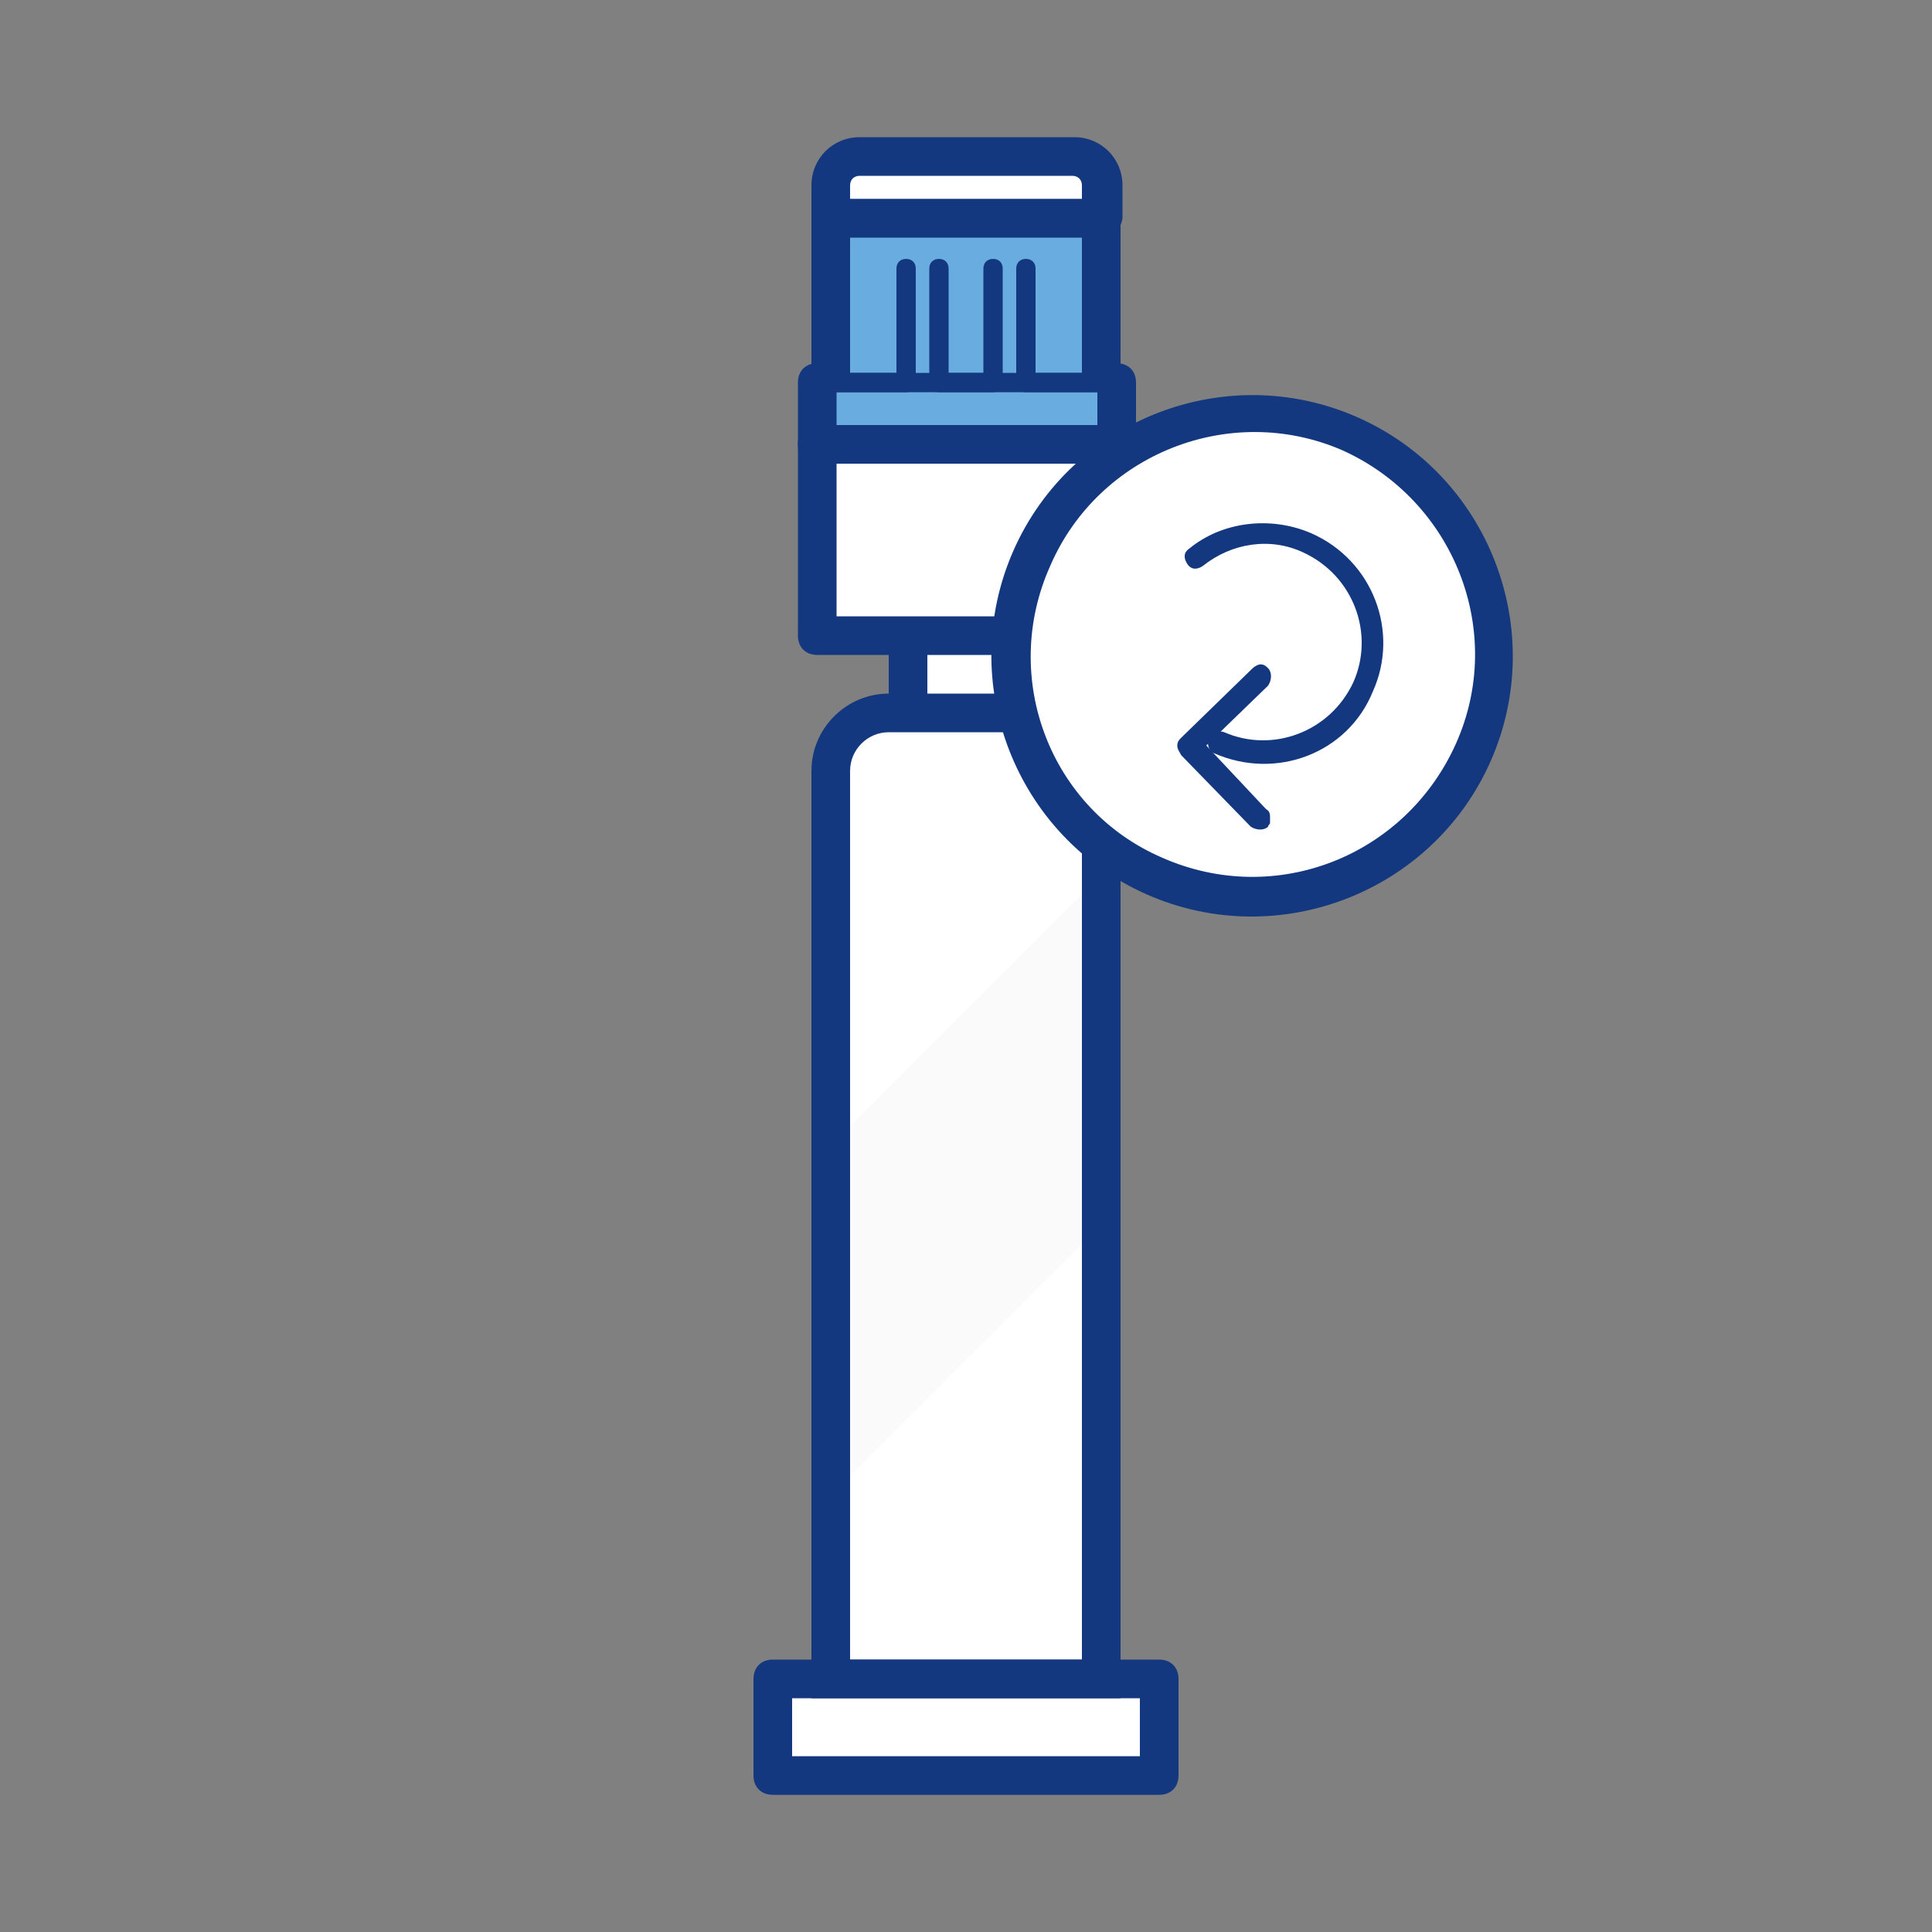
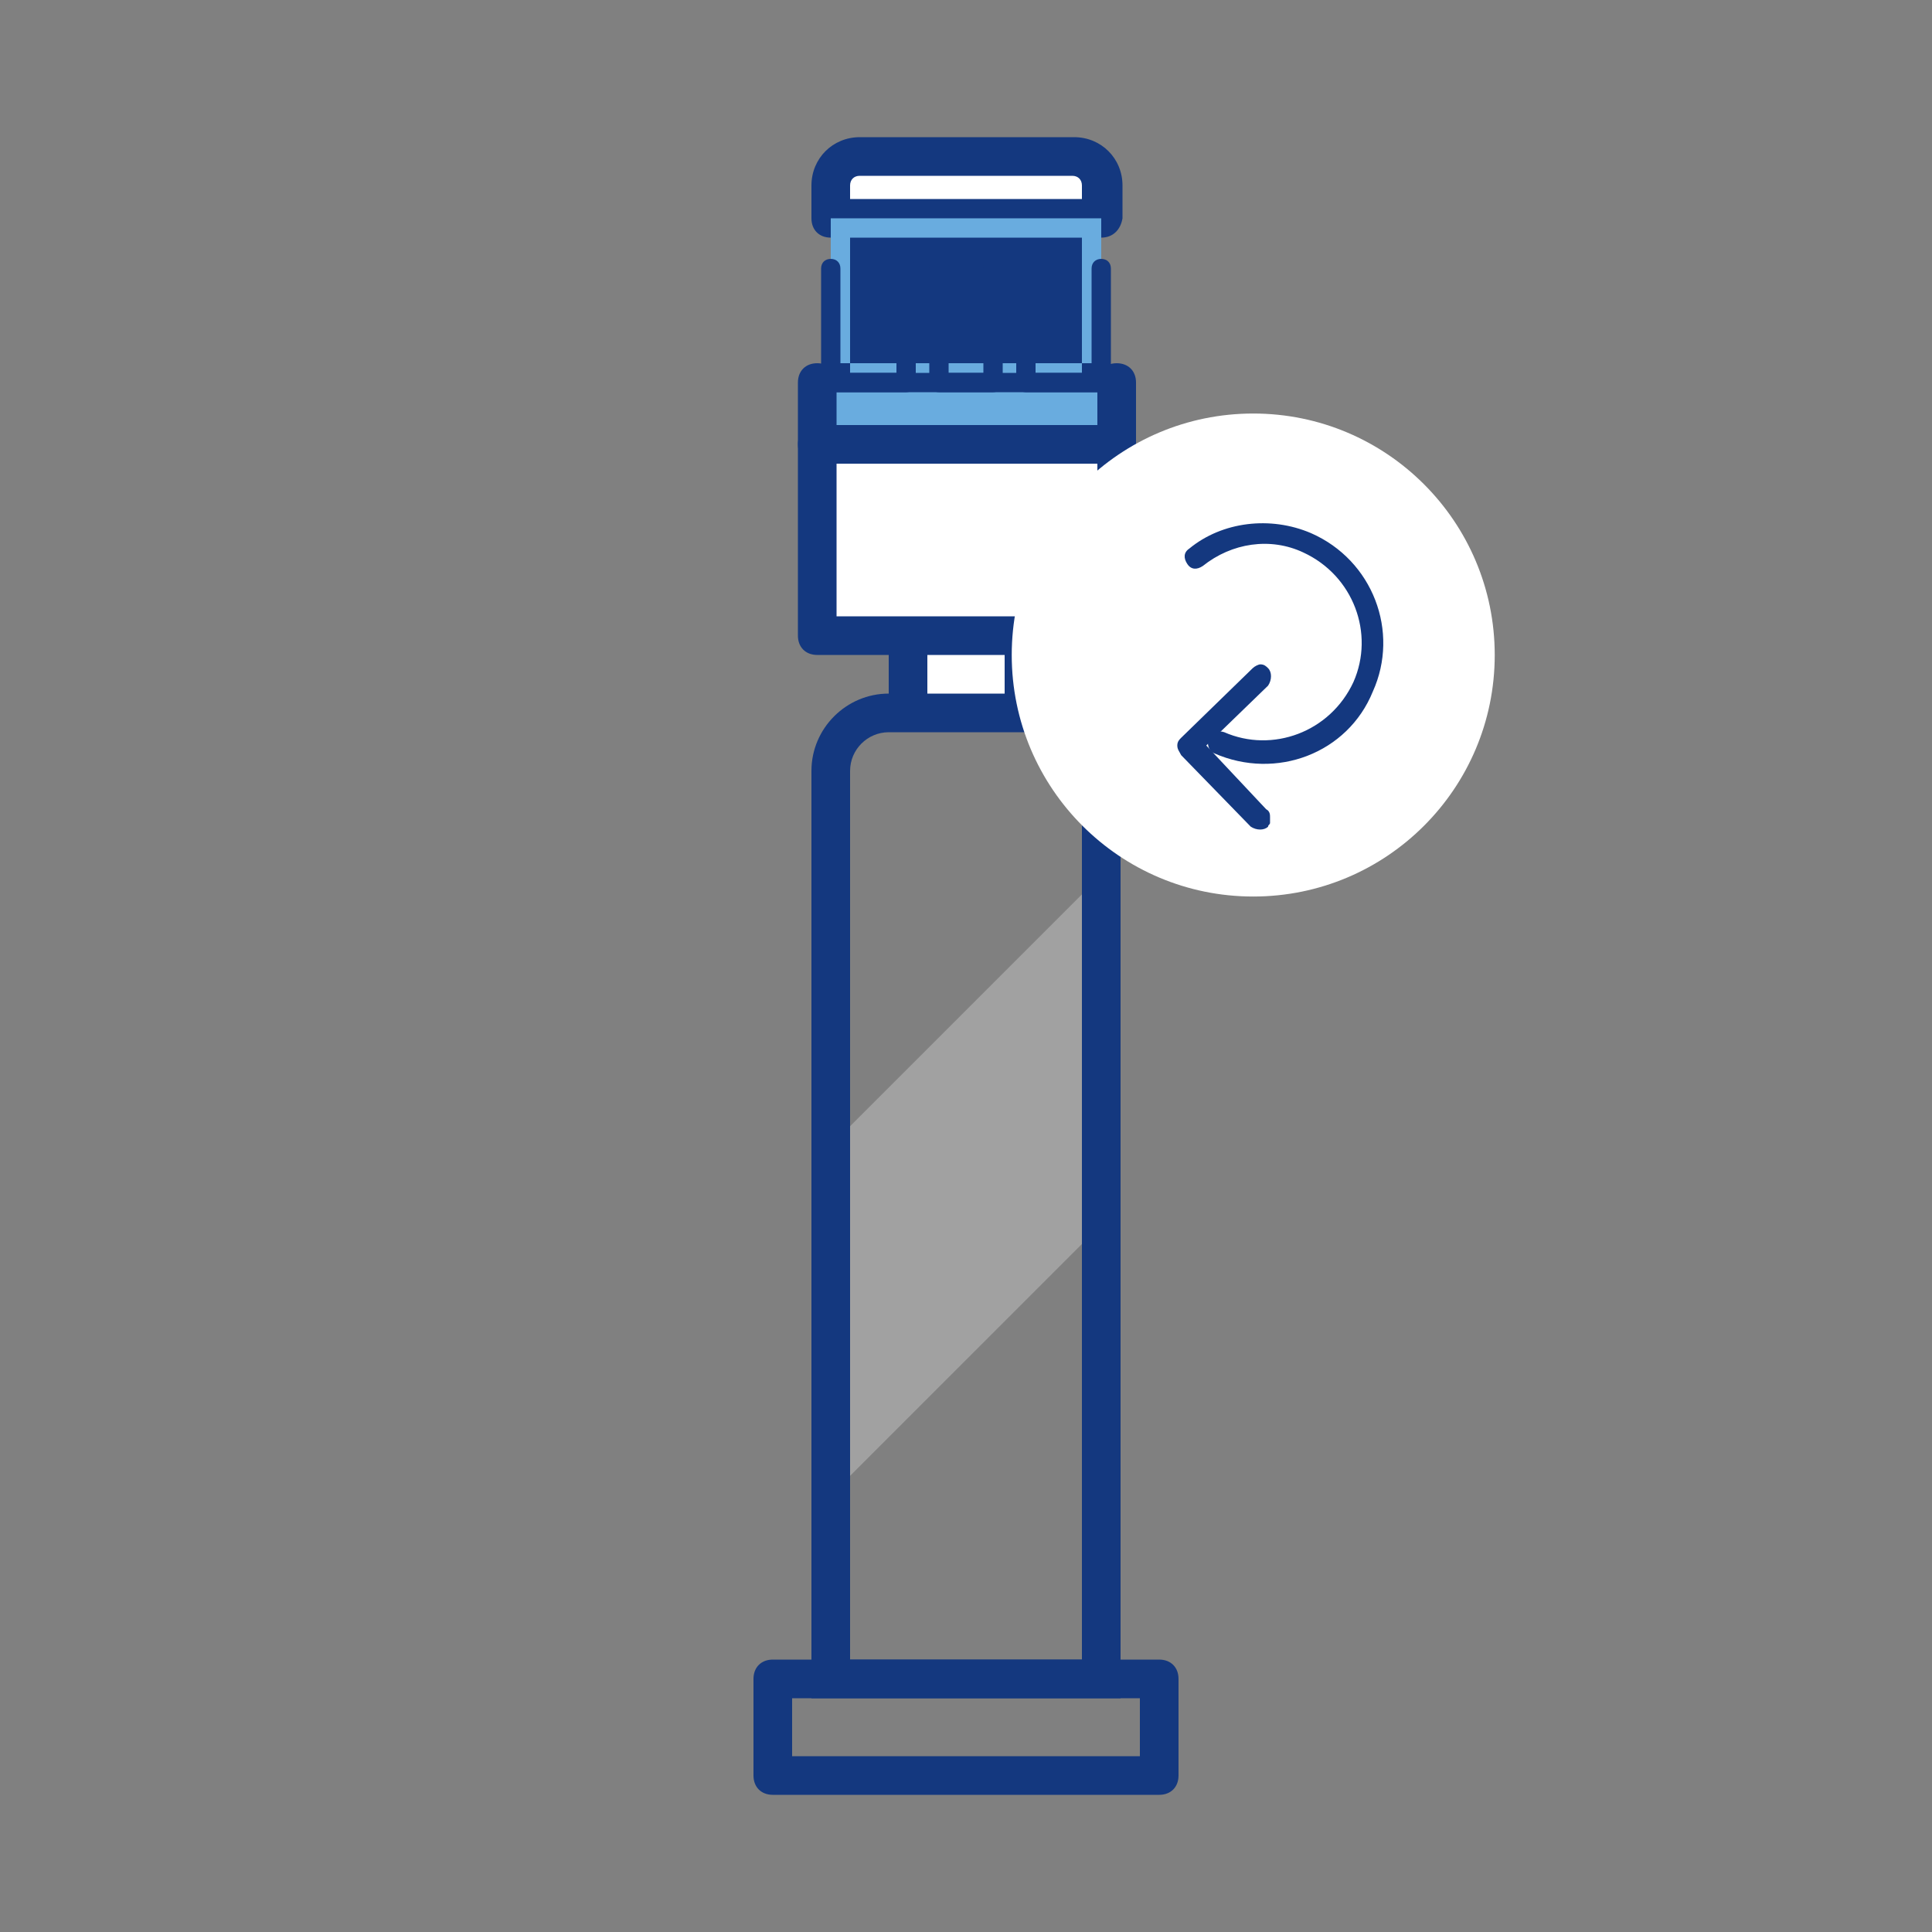
<svg xmlns="http://www.w3.org/2000/svg" xmlns:xlink="http://www.w3.org/1999/xlink" version="1.1" id="Layer_1" x="0px" y="0px" viewBox="0 0 100 100" style="enable-background:new 0 0 100 100;" xml:space="preserve">
  <rect x="0" y="0" width="100" height="100" fill="#808080" stroke="none" />
  <style type="text/css">
	.st0{fill:#FFFFFF;}
	.st1{opacity:0.3;clip-path:url(#SVGID_00000063630726057132742570000004159439461355236494_);}
	.st2{fill:#EDEDED;}
	.st3{fill:#14387F;}
	.st4{fill:#69ACDF;}
</style>
  <g>
    <g>
      <g>
        <g>
          <g>
            <g>
              <g>
                <g>
                  <g>
                    <g>
                      <g>
                        <rect x="47" y="32.1" class="st0" width="6.1" height="5.2" />
                      </g>
                    </g>
                  </g>
                </g>
              </g>
            </g>
          </g>
        </g>
      </g>
    </g>
    <g>
      <g>
        <g>
          <g>
            <g>
              <g>
                <g>
                  <g>
                    <g>
                      <g>
-                         <path class="st0" d="M54,36.9h-8c-1.7,0-3,1.3-3,3v47h14v-47C57,38.3,55.7,36.9,54,36.9z" />
-                       </g>
+                         </g>
                    </g>
                  </g>
                </g>
              </g>
            </g>
          </g>
        </g>
      </g>
    </g>
    <g>
      <defs>
        <path id="SVGID_1_" d="M54,36.9h-8c-1.7,0-3,1.3-3,3v47h14v-47C57,38.3,55.7,36.9,54,36.9z" />
      </defs>
      <clipPath id="SVGID_00000008857345581235883380000015107760651426153388_">
        <use xlink:href="#SVGID_1_" style="overflow:visible;" />
      </clipPath>
      <g style="opacity:0.3;clip-path:url(#SVGID_00000008857345581235883380000015107760651426153388_);">
        <g>
          <g>
            <g>
              <g>
                <g>
                  <g>
                    <g>
                      <g>
                        <g>
                          <rect x="27.9" y="53.7" transform="matrix(0.707 -0.707 0.707 0.707 -27.494 53.853)" class="st2" width="46.7" height="12.8" />
                        </g>
                      </g>
                    </g>
                  </g>
                </g>
              </g>
            </g>
          </g>
        </g>
      </g>
    </g>
    <g>
      <g>
        <g>
          <g>
            <g>
              <g>
                <g>
                  <g>
                    <g>
                      <g>
-                         <rect x="40" y="86.9" class="st0" width="20" height="5" />
-                       </g>
+                         </g>
                    </g>
                  </g>
                </g>
              </g>
            </g>
          </g>
        </g>
      </g>
      <g>
        <g>
          <g>
            <g>
              <g>
                <g>
                  <g>
                    <g>
                      <g>
                        <path class="st3" d="M60,92.9H40c-0.6,0-1-0.4-1-1v-5c0-0.6,0.4-1,1-1h20c0.6,0,1,0.4,1,1v5C61,92.5,60.6,92.9,60,92.9z              M41,90.9h18v-3H41V90.9z" />
                      </g>
                    </g>
                  </g>
                </g>
              </g>
            </g>
          </g>
        </g>
      </g>
    </g>
    <g>
      <g>
        <g>
          <g>
            <g>
              <g>
                <g>
                  <g>
                    <g>
                      <g>
                        <path class="st3" d="M58,87.9H42v-48c0-2.2,1.8-4,4-4h8c2.2,0,4,1.8,4,4V87.9z M44,85.9h12v-46c0-1.1-0.9-2-2-2h-8             c-1.1,0-2,0.9-2,2V85.9z" />
                      </g>
                    </g>
                  </g>
                </g>
              </g>
            </g>
          </g>
        </g>
      </g>
    </g>
    <g>
      <g>
        <g>
          <g>
            <g>
              <g>
                <g>
                  <g>
                    <g>
                      <g>
                        <g>
                          <rect x="46" y="32.9" class="st3" width="2" height="4" />
                        </g>
                      </g>
                    </g>
                  </g>
                </g>
              </g>
            </g>
          </g>
        </g>
      </g>
      <g>
        <g>
          <g>
            <g>
              <g>
                <g>
                  <g>
                    <g>
                      <g>
                        <g>
                          <rect x="52" y="32.9" class="st3" width="2" height="4" />
                        </g>
                      </g>
                    </g>
                  </g>
                </g>
              </g>
            </g>
          </g>
        </g>
      </g>
    </g>
    <g>
      <g>
        <g>
          <g>
            <g>
              <g>
                <g>
                  <g>
                    <g>
                      <g>
                        <g>
                          <path class="st0" d="M57,11.3H43V9.6c0-0.8,0.7-1.5,1.5-1.5h11.1c0.8,0,1.5,0.7,1.5,1.5V11.3z" />
                        </g>
                      </g>
                    </g>
                  </g>
                </g>
              </g>
            </g>
          </g>
        </g>
        <g>
          <g>
            <g>
              <g>
                <g>
                  <g>
                    <g>
                      <g>
                        <g>
                          <path class="st3" d="M57,12.3H43c-0.6,0-1-0.4-1-1V9.6c0-1.4,1.1-2.5,2.5-2.5h11.1c1.4,0,2.5,1.1,2.5,2.5v1.7              C58,11.9,57.6,12.3,57,12.3z M44,10.3H56V9.6c0-0.3-0.2-0.5-0.5-0.5H44.5c-0.3,0-0.5,0.2-0.5,0.5V10.3z" />
                        </g>
                      </g>
                    </g>
                  </g>
                </g>
              </g>
            </g>
          </g>
        </g>
      </g>
      <g>
        <g>
          <g>
            <g>
              <g>
                <g>
                  <g>
                    <g>
                      <g>
                        <g>
                          <polyline class="st4" points="43,19.8 43,11.3 57,11.3 57,19.8             " />
                        </g>
                      </g>
                    </g>
                  </g>
                </g>
              </g>
            </g>
          </g>
        </g>
        <g>
          <g>
            <g>
              <g>
                <g>
                  <g>
                    <g>
                      <g>
                        <g>
-                           <path class="st3" d="M57,20.8c-0.6,0-1-0.4-1-1v-7.5H44v7.5c0,0.6-0.4,1-1,1s-1-0.4-1-1v-8.5c0-0.6,0.4-1,1-1H57              c0.6,0,1,0.4,1,1v8.5C58,20.4,57.6,20.8,57,20.8z" />
+                           <path class="st3" d="M57,20.8c-0.6,0-1-0.4-1-1v-7.5H44v7.5c0,0.6-0.4,1-1,1s-1-0.4-1-1c0-0.6,0.4-1,1-1H57              c0.6,0,1,0.4,1,1v8.5C58,20.4,57.6,20.8,57,20.8z" />
                        </g>
                      </g>
                    </g>
                  </g>
                </g>
              </g>
            </g>
          </g>
        </g>
      </g>
      <g>
        <g>
          <g>
            <g>
              <g>
                <g>
                  <g>
                    <g>
                      <g>
                        <g>
                          <rect x="42.3" y="23" class="st0" width="15.5" height="9.9" />
                        </g>
                      </g>
                    </g>
                  </g>
                </g>
              </g>
            </g>
          </g>
        </g>
        <g>
          <g>
            <g>
              <g>
                <g>
                  <g>
                    <g>
                      <g>
                        <g>
                          <path class="st3" d="M57.7,33.9H42.3c-0.6,0-1-0.4-1-1V23c0-0.6,0.4-1,1-1h15.5c0.6,0,1,0.4,1,1v9.9              C58.7,33.5,58.3,33.9,57.7,33.9z M43.3,31.9h13.5V24H43.3V31.9z" />
                        </g>
                      </g>
                    </g>
                  </g>
                </g>
              </g>
            </g>
          </g>
        </g>
      </g>
      <g>
        <g>
          <g>
            <g>
              <g>
                <g>
                  <g>
                    <g>
                      <g>
                        <g>
                          <polyline class="st4" points="57.7,19.8 57.7,23 42.3,23 42.3,19.8             " />
                        </g>
                      </g>
                    </g>
                  </g>
                </g>
              </g>
            </g>
          </g>
        </g>
        <g>
          <g>
            <g>
              <g>
                <g>
                  <g>
                    <g>
                      <g>
                        <g>
                          <path class="st3" d="M57.7,24H42.3c-0.6,0-1-0.4-1-1v-3.2c0-0.6,0.4-1,1-1s1,0.4,1,1V22h13.5v-2.2c0-0.6,0.4-1,1-1              s1,0.4,1,1V23C58.7,23.6,58.3,24,57.7,24z" />
                        </g>
                      </g>
                    </g>
                  </g>
                </g>
              </g>
            </g>
          </g>
        </g>
      </g>
      <g>
        <g>
          <g>
            <g>
              <g>
                <g>
                  <g>
                    <g>
                      <g>
                        <g>
                          <path class="st3" d="M57.7,20.3H42.3c-0.3,0-0.5-0.2-0.5-0.5s0.2-0.5,0.5-0.5h15.5c0.3,0,0.5,0.2,0.5,0.5              S58,20.3,57.7,20.3z" />
                        </g>
                      </g>
                    </g>
                  </g>
                </g>
              </g>
            </g>
          </g>
        </g>
      </g>
      <g>
        <g>
          <g>
            <g>
              <g>
                <g>
                  <g>
                    <g>
                      <g>
                        <g>
                          <path class="st3" d="M51.4,20.3h-2.8c-0.3,0-0.5-0.2-0.5-0.5v-5.9c0-0.3,0.2-0.5,0.5-0.5s0.5,0.2,0.5,0.5v5.4h1.8v-5.4              c0-0.3,0.2-0.5,0.5-0.5s0.5,0.2,0.5,0.5v5.9C51.9,20.1,51.7,20.3,51.4,20.3z" />
                        </g>
                      </g>
                    </g>
                  </g>
                </g>
              </g>
            </g>
          </g>
        </g>
      </g>
      <g>
        <g>
          <g>
            <g>
              <g>
                <g>
                  <g>
                    <g>
                      <g>
                        <g>
                          <path class="st3" d="M46.9,20.3H43c-0.3,0-0.5-0.2-0.5-0.5v-5.9c0-0.3,0.2-0.5,0.5-0.5s0.5,0.2,0.5,0.5v5.4h2.9v-5.4              c0-0.3,0.2-0.5,0.5-0.5s0.5,0.2,0.5,0.5v5.9C47.4,20.1,47.2,20.3,46.9,20.3z" />
                        </g>
                      </g>
                    </g>
                  </g>
                </g>
              </g>
            </g>
          </g>
        </g>
      </g>
      <g>
        <g>
          <g>
            <g>
              <g>
                <g>
                  <g>
                    <g>
                      <g>
                        <g>
                          <path class="st3" d="M57,20.3h-3.9c-0.3,0-0.5-0.2-0.5-0.5v-5.9c0-0.3,0.2-0.5,0.5-0.5s0.5,0.2,0.5,0.5v5.4h2.9v-5.4              c0-0.3,0.2-0.5,0.5-0.5s0.5,0.2,0.5,0.5v5.9C57.5,20.1,57.3,20.3,57,20.3z" />
                        </g>
                      </g>
                    </g>
                  </g>
                </g>
              </g>
            </g>
          </g>
        </g>
      </g>
    </g>
  </g>
  <g id="Group_5137_2_" transform="translate(-958.5 -1536.5)">
    <g id="Group_5136_2_" transform="translate(958.5 1536.5)">
      <g id="Group_5135_2_" transform="translate(50.857 31.995)">
        <g id="Group_5113_2_">
          <g id="Group_5103_2_" transform="translate(1.21 1.209)">
            <g id="Group_5102_2_">
              <g id="Group_5101_2_">
                <g id="Group_5100_2_">
                  <g id="Group_5099_2_">
                    <g id="Group_5098_2_">
                      <g id="Group_5097_2_">
                        <g id="Group_5096_2_">
                          <g id="Group_5095_2_">
                            <g id="Ellipse_50_2_">
                              <circle class="st0" cx="12.8" cy="0.7" r="12.5" />
                            </g>
                          </g>
                        </g>
                      </g>
                    </g>
                  </g>
                </g>
              </g>
            </g>
          </g>
          <g id="Group_5112_2_">
            <g id="Group_5111_2_">
              <g id="Group_5110_2_">
                <g id="Group_5109_2_">
                  <g id="Group_5108_2_">
                    <g id="Group_5107_2_">
                      <g id="Group_5106_2_">
                        <g id="Group_5105_2_">
                          <g id="Group_5104_2_">
                            <g id="Path_559_2_">
-                               <path class="st3" d="M1.6-3.5c3-6.8,11-9.9,17.8-6.9c6.8,3,9.9,11,6.9,17.8c-3,6.8-11,9.9-17.8,6.9                C1.7,11.3-1.4,3.3,1.6-3.5z M24.5,6.5c2.6-5.8-0.1-12.6-5.9-15.2C12.8-11.2,6-8.5,3.5-2.7C0.9,3.1,3.5,9.9,9.3,12.4                C15.2,15,21.9,12.3,24.5,6.5z" />
-                             </g>
+                               </g>
                          </g>
                        </g>
                      </g>
                    </g>
                  </g>
                </g>
              </g>
            </g>
          </g>
        </g>
        <g>
          <g id="Group_5134_2_" transform="translate(9.68 8.168)">
            <g id="Group_5133_2_" transform="translate(0 0.024)">
              <g id="Group_5132_2_">
                <g id="Group_5131_2_">
                  <g id="Group_5130_2_">
                    <g id="Group_5129_2_">
                      <g id="Group_5128_2_">
                        <g id="Group_5127_2_">
                          <g id="Group_5126_2_">
                            <g id="Group_5125_2_">
                              <g id="Group_5124_2_">
                                <g id="Path_561_2_">
                                  <path class="st3" d="M0.7-1.6c0-0.1,0-0.2,0.1-0.3l3.7-3.6c0.1-0.1,0.4-0.1,0.5,0S5.1-5,5-4.9L1.6-1.6l3.3,3.4                  C5,2,5,2.2,4.9,2.4c-0.1,0.1-0.4,0.1-0.5,0L0.8-1.3C0.7-1.4,0.7-1.5,0.7-1.6z" />
                                  <path class="st3" d="M5.2,2.4c0,0.1-0.1,0.1-0.1,0.2c-0.2,0.2-0.6,0.2-0.9,0L0.6-1.1C0.5-1.3,0.4-1.4,0.4-1.6l0,0                  c0-0.2,0.1-0.3,0.2-0.4l3.7-3.6c0.1-0.1,0.3-0.2,0.4-0.2c0.2,0,0.3,0.1,0.4,0.2c0.2,0.2,0.2,0.6,0,0.9L1.9-1.6                  L5,1.7C5.2,1.8,5.2,2,5.2,2.1C5.2,2.2,5.2,2.3,5.2,2.4z M0.9-1.6C0.9-1.5,0.9-1.5,0.9-1.6l3.6,3.8c0,0,0.1,0,0.2,0                  c0,0,0-0.1,0-0.2L1.2-1.6l3.6-3.5c0,0,0-0.1,0-0.2c0,0-0.1,0-0.2,0L0.9-1.6C0.9-1.6,0.9-1.6,0.9-1.6z" />
                                </g>
                              </g>
                            </g>
                          </g>
                        </g>
                      </g>
                    </g>
                  </g>
                </g>
              </g>
            </g>
          </g>
          <g>
            <path class="st3" d="M20.2,3.8C18.9,7,15.2,8.4,12,7c-0.3-0.1-0.4-0.5-0.3-0.8c0.1-0.3,0.5-0.4,0.8-0.3c2.5,1.1,5.5,0,6.7-2.6       c1.1-2.5,0-5.5-2.6-6.7c-1.7-0.8-3.7-0.5-5.2,0.7c-0.3,0.2-0.6,0.2-0.8-0.1c-0.2-0.3-0.2-0.6,0.1-0.8C12.4-5,14.9-5.3,17-4.4       C20.2-3,21.6,0.7,20.2,3.8z" />
          </g>
        </g>
      </g>
    </g>
  </g>
</svg>